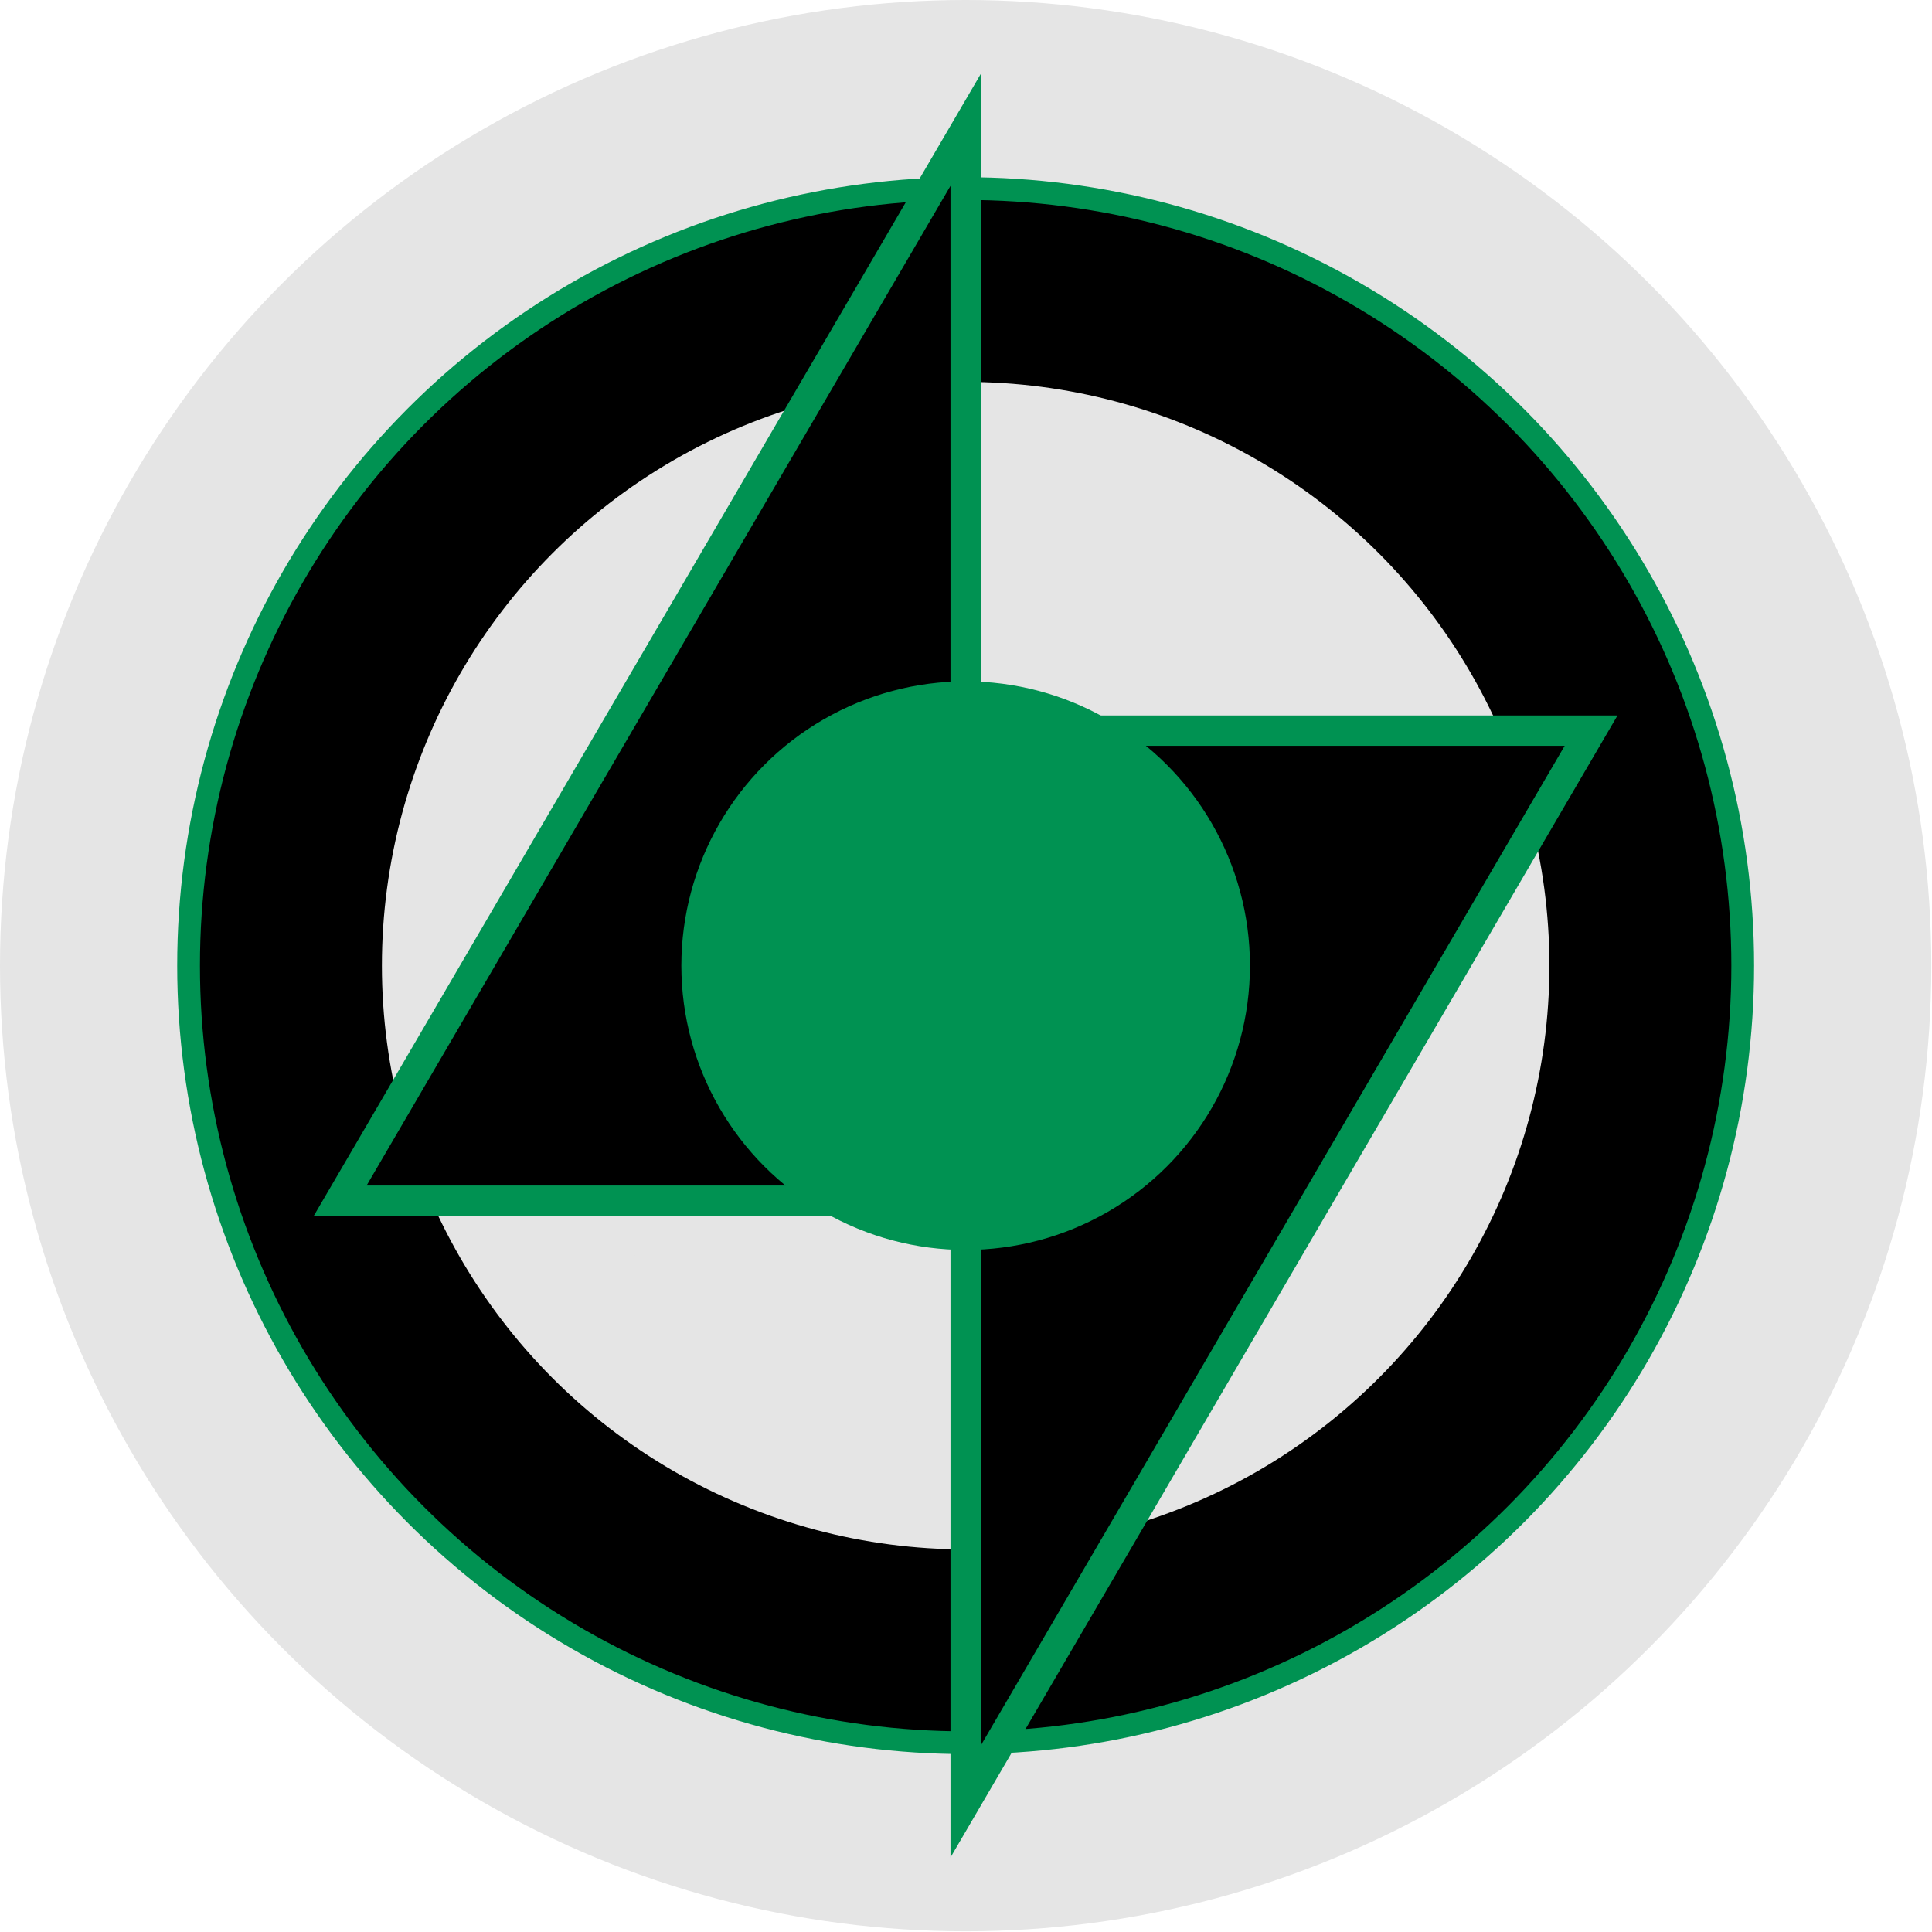
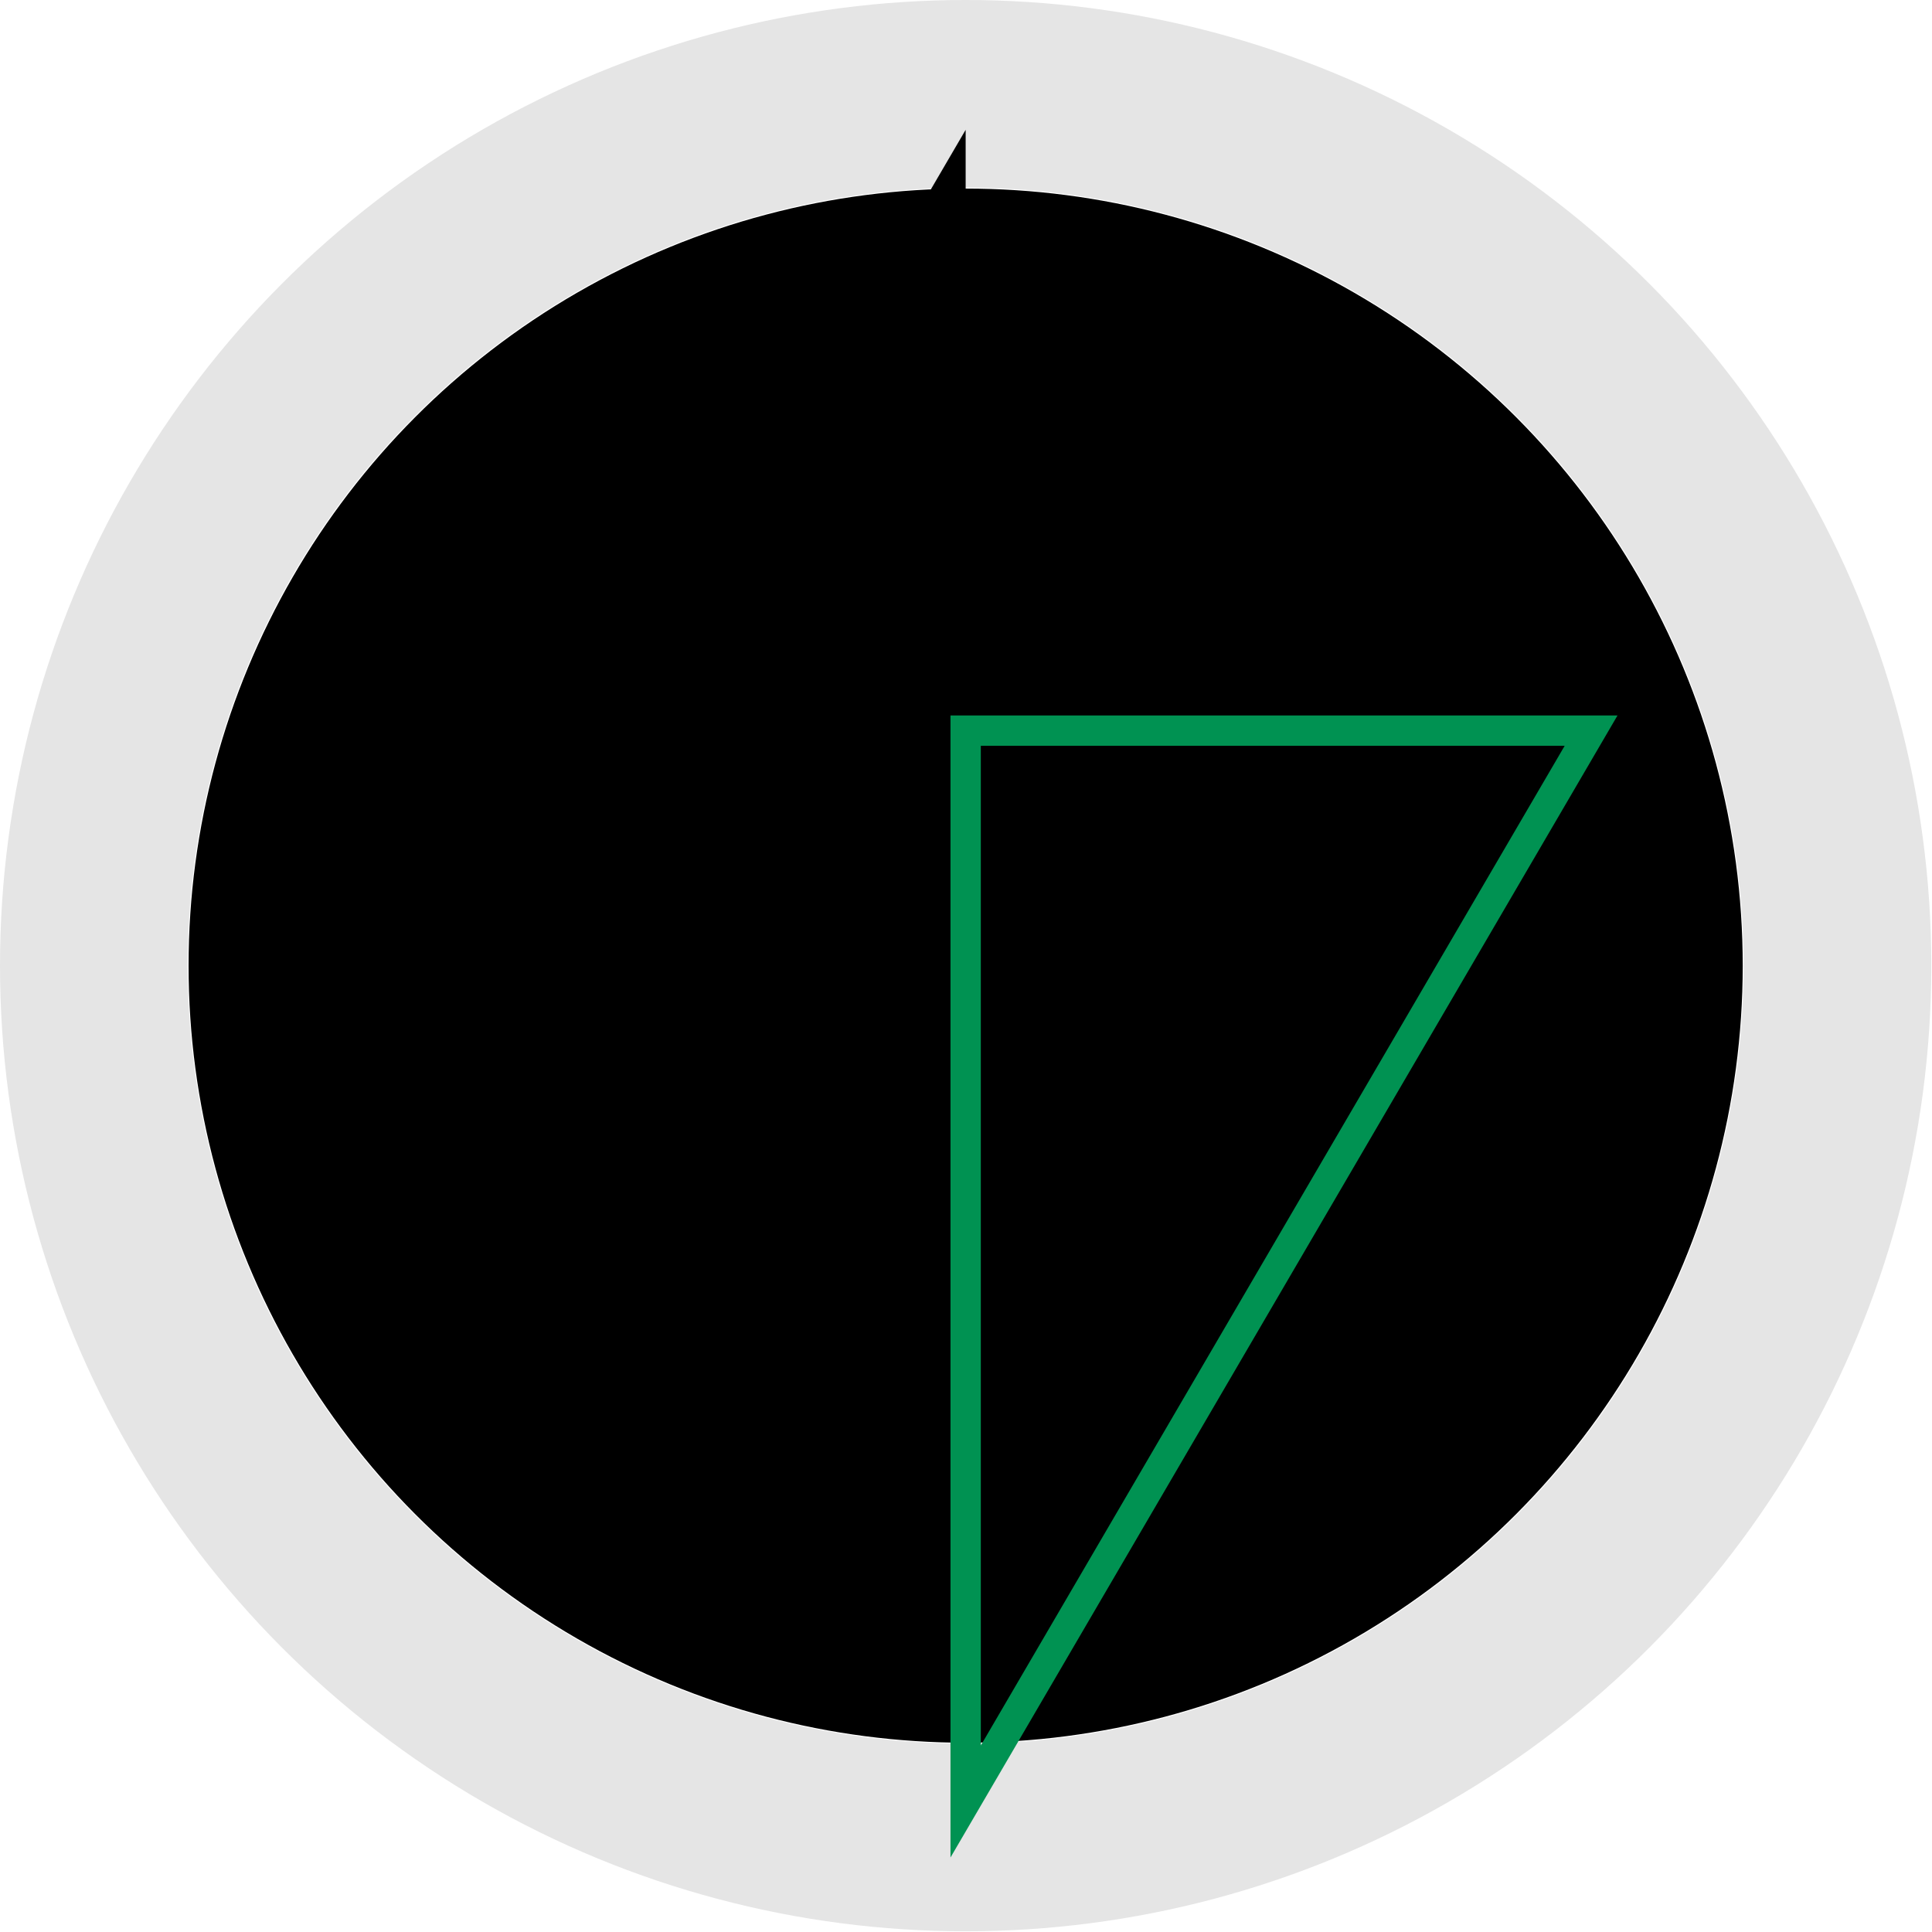
<svg xmlns="http://www.w3.org/2000/svg" version="1.1" viewBox="0 0 1000 1000">
  <style>.a{fill:#989898;stroke-width:24;}.b{fill:none;stroke-width:16;stroke:#009252;}</style>
  <g transform="translate(-2.5,-2.5)">
    <title>background</title>
    <rect x="-1" y="-1" width="1026" height="1026" fill="none" />
  </g>
  <g transform="matrix(.981 0 0 .981 -2.453 -2.453)">
    <title>Layer 1</title>
    <circle cx="512" cy="512" r="410" stroke-width="1.8" />
    <circle cx="512" cy="512" r="460" fill="none" stroke="#e5e5e5" stroke-width="99" />
-     <circle cx="512" cy="512" r="270" fill="#e5e5e5" stroke="#e5e5e5" stroke-width="76" />
-     <circle cx="512" cy="512" r="410" fill="none" stroke="#009252" stroke-width="12" />
    <path d="m512 636v-565l-330 565z" />
-     <path d="m512 388v565l330-565z" />
-     <path class="b" d="m512 636v-565l-330 565z" />
+     <path d="m512 388l330-565z" />
    <path class="b" d="m512 388v565l330-565z" />
-     <circle cx="512" cy="512" r="150" fill="#009252" />
  </g>
</svg>